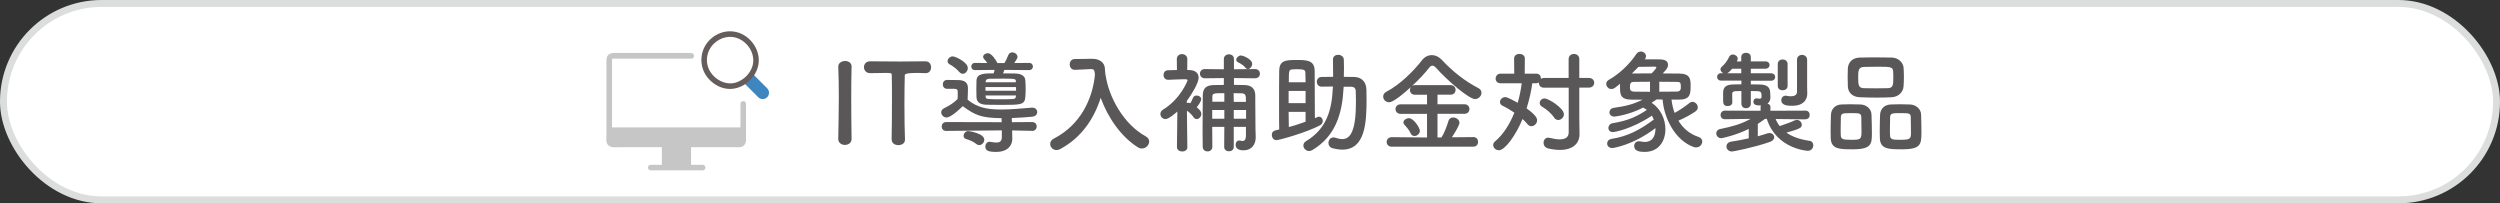
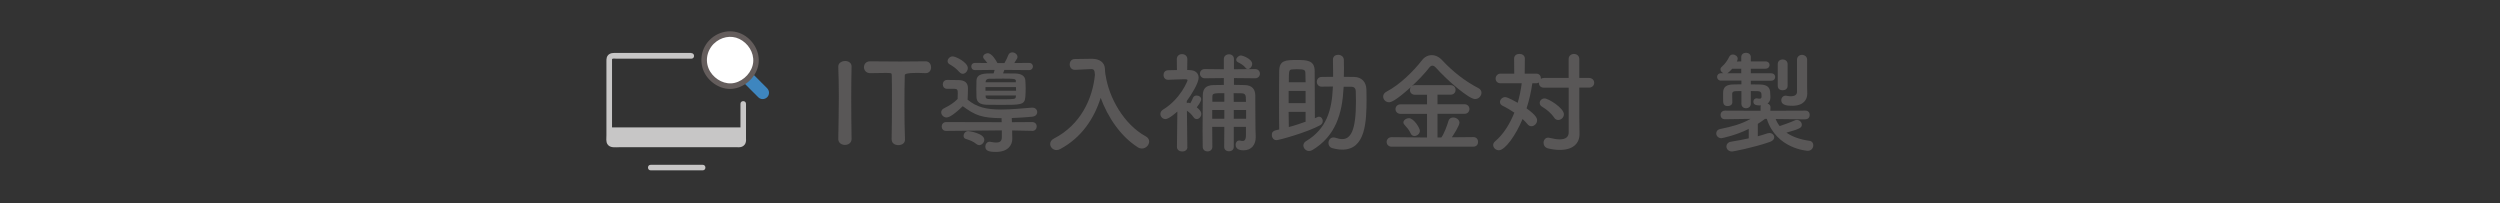
<svg xmlns="http://www.w3.org/2000/svg" id="_レイヤー_2" data-name="レイヤー 2" viewBox="0 0 360.89 29.35">
  <rect x="0" y="0" width="360.89" height="29.35" fill="#333333" stroke="none" />
  <defs>
    <style>
      .cls-1 {
        fill: #3e86bf;
      }

      .cls-1, .cls-2, .cls-3, .cls-4, .cls-5 {
        stroke-width: 0px;
      }

      .cls-2, .cls-6 {
        fill: #fff;
      }

      .cls-3 {
        fill: #595757;
      }

      .cls-4 {
        fill: #c7c6c6;
      }

      .cls-6 {
        stroke: #dcdddd;
        stroke-miterlimit: 10;
      }

      .cls-5 {
        fill: #645d5c;
      }
    </style>
  </defs>
  <g id="_レイアウト" data-name="レイアウト">
    <g>
-       <rect class="cls-6" x=".5" y=".5" width="359.89" height="28.35" rx="14.17" ry="14.17" />
      <g>
        <g>
          <path class="cls-3" d="M122.93,20.07c0,.56-.48.85-.96.85s-.96-.29-.96-.85v-.02c.03-1.92.08-4.07.08-6.13,0-1.52-.03-2.98-.08-4.27-.03-.67.69-.85.98-.85.46,0,.94.26.94.78v.03c-.03,1.33-.05,2.83-.05,4.39,0,2,.02,4.08.05,6.05v.02Z" />
          <path class="cls-3" d="M128.71,20.11c.03-1.25.05-3.57.05-5.68,0-1.41,0-2.74-.03-3.58,0-.32-.05-.32-.99-.32-.61,0-1.36.03-2.11.03-.61,0-.91-.43-.91-.86s.29-.85.88-.85h.03c.96.02,2.66.03,4.32.03,1.36,0,2.72-.02,3.63-.03.62-.02.83.51.83.86,0,.43-.26.85-.77.85h-.06c-.54-.03-1.01-.03-1.39-.03q-1.58,0-1.58.32c-.03,1.09-.05,2.64-.05,4.21,0,1.92.03,3.87.08,5.06.03.56-.46.83-.96.83s-.96-.27-.96-.82v-.02Z" />
          <path class="cls-3" d="M149.01,18.89l-2.9-.06v.06l.02,1.17v.03c0,.78-.56,1.84-2.34,1.84-1.12,0-1.55-.19-1.55-.78,0-.34.24-.69.62-.69.05,0,.1,0,.14.02.29.05.58.1.82.1.46,0,.8-.16.8-.75v-1.01l-8.02.08h-.02c-.43,0-.64-.32-.64-.62,0-.34.22-.66.66-.66l8,.02-.02-.5s.02-.05.02-.08c-2.9-.03-3.81-.4-5.62-1.73-1.63,1.58-2.18,1.63-2.34,1.63-.43,0-.77-.37-.77-.75,0-.22.13-.45.43-.59.85-.42,1.39-.78,1.94-1.33.02-.42.02-.66.02-.85,0-.45-.05-.61-.48-.62h-1.07c-.4,0-.61-.32-.61-.64s.21-.64.62-.64c.56,0,1.12,0,1.63.02.91.02,1.38.37,1.38,1.18,0,.37-.02,1.14-.05,1.65,1.33,1.09,2.66,1.42,4.85,1.42,1.55,0,3.23-.18,4.42-.27h.08c.45,0,.7.32.7.64s-.22.62-.74.67c-.75.06-1.81.16-2.93.19v.1l.02.5,2.91-.02c.45,0,.67.32.67.62,0,.34-.22.66-.66.66h-.02ZM138.5,10.42c-.43-.51-.91-.85-1.42-1.14-.21-.11-.29-.29-.29-.45,0-.34.34-.69.74-.69.43,0,2.18.86,2.18,1.68,0,.43-.35.83-.72.83-.16,0-.34-.06-.48-.24ZM140.96,20.8c-.48-.4-1.01-.58-1.52-.74-.24-.06-.34-.26-.34-.45,0-.32.27-.69.67-.69.08,0,2.32.32,2.32,1.25,0,.4-.35.78-.74.78-.13,0-.27-.05-.4-.16ZM144.98,10.09c-.05.16-.11.34-.19.5.64,0,1.26,0,1.76.02.9.02,1.41.37,1.46.96.03.37.05.78.05,1.22s-.02.86-.05,1.25c-.1,1.1-.67,1.1-3.54,1.1-.74,0-1.47,0-2.05-.02-.99-.03-1.42-.38-1.46-1.09-.02-.38-.02-.79-.02-1.18s0-.82.02-1.2c.03-1.06,1.15-1.06,2.48-1.06.05-.16.11-.34.14-.5l-2.83.03c-.37,0-.54-.26-.54-.53,0-.26.18-.51.54-.51l1.78.02c-.14-.21-.3-.38-.48-.59-.1-.1-.13-.21-.13-.3,0-.29.34-.53.67-.53.59,0,1.22,1.07,1.39,1.42h1.02c.22-.37.42-.78.54-1.12.11-.3.35-.42.59-.42.37,0,.75.29.75.66,0,.14-.03.22-.46.88l2.13-.02c.37,0,.56.26.56.51,0,.27-.19.53-.56.53l-3.58-.03ZM142.26,12.57v.53h4.42c0-.18-.02-.35-.02-.53h-4.4ZM146.66,13.78h-4.39l.02.21c.03.34.21.34,2.19.34s2.13,0,2.16-.38l.02-.16ZM146.65,11.7c0-.35-.32-.35-1.89-.35-.72,0-1.44,0-1.97.02-.32,0-.48.18-.5.37v.14h4.35v-.18Z" />
          <path class="cls-3" d="M159.6,10.84c.46,3.2,2.61,7.11,5.81,8.85.34.19.48.46.48.74,0,.5-.46,1.01-1.06,1.01-.18,0-.38-.05-.58-.18-2.48-1.57-4.34-4.35-5.36-7.14-.94,2.98-2.75,5.75-5.87,7.41-.18.1-.35.13-.51.13-.53,0-.91-.43-.91-.88,0-.29.16-.59.54-.78,3.89-2,5.59-5.79,5.92-9.2-.05-.61-.1-.83-.53-.83h-.05l-2.27.11h-.05c-.48,0-.74-.38-.74-.78s.24-.78.75-.78c.64-.02,1.36-.03,2.08-.03h.51c.96.02,1.71.54,1.74,1.41.02.29.03.59.08.9h.02l-.02.06Z" />
          <path class="cls-3" d="M171.41,21.23c0,.43-.37.64-.74.64s-.77-.21-.77-.64v-.02l.06-5.11c-.16.14-1.22,1.09-1.71,1.09-.42,0-.74-.35-.74-.74,0-.22.11-.46.4-.64,2.53-1.54,3.52-4.15,3.52-4.21,0-.16-.21-.16-.3-.16h-.26c-.82,0-1.33.06-2.22.08h-.02c-.45,0-.67-.35-.67-.69s.22-.69.66-.69c.43-.02.86-.02,1.28-.03l-.02-1.58c0-.48.38-.72.75-.72s.77.24.77.72l-.02,1.57c.13,0,.24.02.37.02.85.02,1.28.48,1.28,1.1,0,.75-.98,2.37-1.71,3.36v.3c.08-.03.14-.05.22-.05.06,0,.11.02.18.03.03.02.06.03.11.05.14-.22.24-.45.4-.82.1-.21.3-.3.51-.3.32,0,.66.19.66.53,0,.35-.54,1.04-.64,1.17.51.4.66.69.66.96,0,.38-.32.74-.66.74-.16,0-.34-.08-.46-.27-.26-.38-.62-.72-.96-.94.02,2.38.06,5.23.06,5.23v.02ZM179.88,18.31h-1.78v2.91c0,.42-.35.62-.69.62s-.69-.21-.69-.62l.02-2.91h-1.75c0,.96,0,1.94.02,2.87v.02c0,.43-.34.66-.69.66s-.7-.22-.7-.67c-.02-.74-.02-1.49-.02-2.27,0-1.73.02-3.54.03-5.17.02-.98.46-1.44,1.57-1.47.46-.02.96-.02,1.47-.02v-.99l-2.72.03h-.02c-.46,0-.71-.34-.71-.67s.24-.66.71-.66h.02l2.72.03v-1.47c0-.46.37-.69.74-.69s.72.22.72.69v1.47l3.03-.03h.02c.46,0,.7.34.7.66,0,.34-.24.67-.7.67h-.02l-3.03-.03v.98c.53,0,1.06.02,1.58.03.99.03,1.49.56,1.5,1.5v.93c0,3.81.05,4.79.06,4.99v.14c0,.98-.56,1.86-1.75,1.86-.27,0-1.15-.02-1.15-.8,0-.32.19-.62.53-.62.05,0,.1,0,.14.02.11.03.22.05.34.05.27,0,.48-.16.48-.86v-1.15ZM176.74,15.88h-1.75v1.26h1.75v-1.26ZM176.74,13.45c-1.55,0-1.73,0-1.73.54v.7h1.73v-1.25ZM179.86,14.7c0-.26-.02-.5-.02-.7-.02-.29-.16-.51-.54-.53-.4-.02-.82-.02-1.22-.02l.02,1.25h1.76ZM179.88,15.88h-1.78v1.26h1.78v-1.26ZM179.8,9.78c-.34-.42-.74-.61-1.1-.8-.16-.08-.24-.21-.24-.35,0-.29.34-.62.67-.62.29,0,1.63.51,1.63,1.22,0,.37-.32.74-.62.74-.11,0-.24-.05-.34-.18Z" />
          <path class="cls-3" d="M190.15,16.91c.1-.05.18-.06.26-.06.32,0,.54.3.54.61,0,.24-.11.48-.38.62-1.92,1.04-5.92,2.15-6.31,2.15-.42,0-.66-.37-.66-.74,0-.5.22-.64,1.06-.8-.02-.7-.02-2.03-.02-3.44,0-1.94,0-4.07.02-5.01.03-1.54.91-1.58,2.53-1.58,1.44,0,2.59.02,2.59,1.6.02,1.3.03,4.98.03,6.8l.34-.14ZM188.47,13.13h-2.45v1.76h2.45v-1.76ZM188.47,16.15h-2.45c0,.87.02,1.63.03,2.19.85-.22,1.66-.5,2.42-.77v-1.42ZM188.47,11.88c0-.54-.02-1.01-.03-1.33,0-.46-.18-.56-1.23-.56-.27,0-.54.02-.7.03-.46.05-.46.24-.46,1.86h2.43ZM193.97,12.49l-.02.24c-.19,3.65-1.14,6.92-4.5,8.93-.16.1-.34.14-.48.14-.46,0-.82-.4-.82-.8,0-.22.11-.46.38-.62,2.98-1.78,3.73-4.51,3.87-7.68l.02-.21c-.56,0-1.1.02-1.62.02h-.02c-.45,0-.69-.35-.69-.7s.24-.7.69-.7c.53-.02,1.1-.02,1.66-.02v-.75c0-.61,0-1.22-.02-1.73v-.03c0-.45.37-.67.75-.67s.8.24.82.7c.02.37.02.78.02,1.2s0,.85-.02,1.28c.51,0,1.01.02,1.5.02,1.07.02,1.73.72,1.76,1.81.02.38.02.86.02,1.38,0,3.33-.16,7.3-3.5,7.3-.46,0-.94-.08-1.46-.22-.37-.11-.54-.43-.54-.74,0-.4.27-.8.72-.8.1,0,.19.02.3.05.34.11.67.19.96.19,1.22,0,1.99-1.22,1.99-5.39,0-.61-.02-1.15-.03-1.55-.02-.45-.3-.62-.64-.62h-1.12Z" />
          <path class="cls-3" d="M200.91,21.18c-.48,0-.74-.34-.74-.69s.26-.69.74-.69l5.09.05v-3.41h-3.81c-.48,0-.74-.35-.74-.69,0-.35.26-.69.74-.69h3.81v-1.38h-1.73c-.5,0-.74-.34-.74-.69,0-.14.05-.29.14-.42-2.34,2.11-2.93,2.19-3.15,2.19-.5,0-.85-.4-.85-.82,0-.27.14-.54.5-.72,1.86-.96,3.87-2.93,5.09-4.51.38-.5.9-.75,1.42-.75s1.06.24,1.52.75c1.57,1.68,3.33,3.04,5.23,4.02.3.16.43.4.43.66,0,.45-.4.91-.93.91-.86,0-3.91-2.58-5.67-4.55-.18-.19-.34-.27-.48-.27-.16,0-.32.1-.45.27-.67.86-1.57,1.81-2.51,2.67.11-.08.26-.13.43-.13h5.15c.48,0,.72.35.72.69s-.24.69-.72.69h-1.89v1.38h3.89c.48,0,.72.35.72.69s-.24.69-.72.69h-3.89v3.41h.56c.4-.54.83-1.73,1.02-2.37.11-.37.38-.51.69-.51.43,0,.9.32.9.75s-.86,1.76-1.1,2.11l3.12-.03c.45,0,.67.35.67.69,0,.35-.22.69-.67.69h-11.81ZM204.18,19.63c-.21,0-.42-.1-.53-.35-.26-.58-.53-.83-.93-1.3-.1-.1-.13-.21-.13-.3,0-.34.42-.62.8-.62.69,0,1.58,1.41,1.58,1.83s-.42.75-.8.75Z" />
          <path class="cls-3" d="M226.45,12.66h-3.55c-.53,0-.75-.34-.75-.69v-.06c-.1.06-.22.11-.37.11h-.58c-.16,1.14-.43,2.38-.83,3.62,1.46,1.06,1.52,1.49,1.52,1.73,0,.45-.4.85-.82.85-.21,0-.42-.1-.59-.32-.19-.24-.42-.48-.69-.72-.98,2.37-2.54,4.51-3.41,4.51-.45,0-.83-.35-.83-.75,0-.18.08-.37.27-.53,1.2-1.01,2.13-2.5,2.79-4.15-.58-.38-1.17-.74-1.68-.98-.29-.13-.4-.34-.4-.56,0-.35.34-.7.75-.7.13,0,.38.02,1.81.82.27-.93.46-1.89.58-2.82h-3.06c-.48,0-.71-.34-.71-.67s.24-.72.71-.72h1.98l-.02-2.18c0-.45.38-.67.77-.67s.78.22.78.67l-.02,2.18h1.67c.45,0,.67.34.67.69v.06c.11-.08.27-.13.45-.13h3.55v-2.71c0-.51.38-.75.77-.75s.77.24.77.75v2.71h1.38c.51,0,.77.35.77.7s-.26.7-.77.7h-1.38v4.4l.03,2.3v.03c0,1.26-.88,2.26-2.82,2.26-.5,0-1.06-.06-1.7-.21-.46-.11-.67-.46-.67-.82s.24-.74.66-.74c.06,0,.13.02.21.03.58.14,1.06.22,1.46.22.85,0,1.3-.34,1.3-1.02v-6.47ZM224.37,16.99c-.4-.59-1.09-1.2-1.75-1.58-.26-.14-.35-.35-.35-.56,0-.32.29-.64.7-.64.56,0,2.79,1.39,2.79,2.29,0,.45-.4.82-.82.82-.21,0-.42-.1-.58-.32Z" />
-           <path class="cls-3" d="M241.29,14.38c.08.66.22,1.31.45,1.92.74-.4,1.47-.9,2.15-1.44.13-.11.27-.16.42-.16.4,0,.78.38.78.8,0,.21-.11.43-.37.61-.7.48-1.58.94-2.43,1.31.64,1.06,1.58,1.91,2.91,2.35.37.13.53.38.53.66,0,.42-.35.85-.88.85-.11,0-.24-.02-.37-.06-2.71-.98-4.29-4.24-4.47-6.85-.29,0-.56-.02-.85-.02-.26.18-.5.34-.74.48,1.3.86,1.99,2.37,1.99,3.83,0,1.73-.98,3.27-2.99,3.27-.69,0-1.52-.1-1.52-.85,0-.35.24-.69.67-.69.06,0,.13,0,.21.02.22.05.45.08.66.08.45,0,1.54-.13,1.54-2-3.22,2.46-6.07,2.88-6.23,2.88-.5,0-.75-.32-.75-.66,0-.29.21-.59.62-.66,2.29-.34,4.13-1.3,6.11-2.79-.08-.19-.16-.38-.27-.56-2.95,1.97-5.44,2.37-5.62,2.37-.45,0-.66-.29-.66-.59s.21-.64.64-.7c2.1-.34,3.41-.91,4.91-1.91-.03-.02-.26-.21-.53-.34-2.03,1.06-4.05,1.3-4.15,1.3-.48,0-.72-.3-.72-.62,0-.29.21-.58.62-.64,1.75-.24,2.9-.54,4.16-1.18h-1.54c-1.71-.02-1.71-.75-1.71-1.95v-.34c-.24.19-.46.37-.67.53s-.4.22-.58.22c-.43,0-.74-.37-.74-.74,0-.22.11-.43.38-.59,1.46-.8,3.03-2.3,3.95-3.7.18-.27.43-.38.67-.38.38,0,.74.3.74.67,0,.11-.03.26-.13.38l-.05.08h1.89c.58,0,1.47,0,1.47.8,0,.45-.37.82-.78,1.23.85,0,1.68,0,2.42.02,1.55.03,1.62.8,1.62,1.7,0,1.17,0,2.05-1.62,2.06h-1.17ZM238.18,11.8c-.77,0-1.54.02-2.22.02-.45,0-.67.06-.67.72,0,.4.03.69.69.69s1.41.02,2.21.02v-1.44ZM239.11,9.73c0-.08-.1-.11-.24-.11-.19,0-1.62.02-2.34.03-.3.32-.62.64-.96.96.88-.02,1.86-.02,2.85-.02.46-.43.69-.8.69-.86ZM239.54,13.24c.88,0,1.74-.02,2.46-.02.61,0,.64-.32.64-.7,0-.64-.11-.7-.66-.7-.75,0-1.6-.02-2.45-.02v1.44Z" />
          <path class="cls-3" d="M260.65,17.23l-4.32-.05c.14.38.34.72.58,1.02.61-.21,1.58-.54,2.19-.83.1-.05.21-.06.3-.06.38,0,.7.34.7.69,0,.43-.22.59-2.22,1.15.85.59,1.95.98,3.34,1.18.37.05.54.34.54.64,0,.38-.27.8-.8.8-.05,0-4.53-.26-5.91-4.61h-.26c-.35.26-.69.5-1.04.72v1.79c.51-.13.99-.29,1.38-.42.1-.03.21-.05.29-.05.42,0,.7.3.7.62,0,.24-.18.51-.61.66-2.43.85-5.36,1.39-5.47,1.39-.53,0-.82-.37-.82-.72,0-.32.22-.64.69-.7.83-.13,1.71-.3,2.53-.48v-1.36c-1.79.9-3.83,1.34-3.95,1.34-.46,0-.74-.35-.74-.69,0-.29.18-.56.58-.64,1.67-.34,3.03-.7,4.34-1.44l.05-.02-3.71.05h-.02c-.42,0-.62-.3-.62-.62,0-.3.21-.62.64-.62l5.14.02v-.53c0-.1.02-.18.05-.24-.5,0-1.09,0-1.09-.54,0-.24.16-.48.45-.48h.08c.11.02.24.05.35.05.16,0,.3-.06.3-.29v-.02s0-.26-.02-.4c-.02-.21-.18-.38-.54-.38-.32,0-.66-.02-.99-.02v1.83c0,.43-.35.66-.69.66s-.67-.22-.67-.66v-1.83c-.27,0-.54.02-.82.02-.35,0-.51.14-.51.38,0,.32.02.77.02,1.23,0,.37-.32.54-.66.54-.67,0-.67-.45-.67-.99v-.91c0-.85.45-1.2,1.49-1.22.35,0,.75-.02,1.15-.02v-.53h-2.93c-.38,0-.58-.27-.58-.54,0-.26.19-.53.58-.53h.34c-.24-.1-.43-.32-.43-.56,0-.13.06-.26.19-.37.54-.48.78-.88,1.09-1.47.11-.21.3-.3.51-.3.34,0,.7.26.7.61,0,.06-.02.14-.05.22-.03.05-.05.11-.08.18l.64-.02v-.62c0-.42.34-.62.69-.62s.69.21.69.62v.62h2.1c.4,0,.61.26.61.53,0,.26-.21.53-.61.53h-2.1v.66h2.93c.4,0,.59.27.59.53,0,.27-.19.54-.59.54h-2.93v.53c.48,0,.94,0,1.38.02.99.03,1.42.43,1.42,1.23,0,.19.03.42.03.56v.06c0,.37-.13.69-.42.9.24.08.43.24.43.51l-.02.53,5.07-.02c.42,0,.61.3.61.62s-.19.62-.59.62h-.02ZM251.36,10.58v-.66h-1.31c-.32.38-.54.56-.72.66h2.03ZM256.63,9.24c0-.43.35-.66.7-.66s.72.22.72.66v3.17c0,.42-.35.62-.72.62s-.7-.21-.7-.62v-3.17ZM260.89,13.48v.03c0,.88-.54,1.76-2.18,1.76-.58,0-1.57-.03-1.57-.8,0-.34.24-.66.64-.66.06,0,.13.02.21.03.14.03.32.06.51.06.45,0,.91-.14.91-.64v-4.64c0-.46.37-.7.72-.7s.74.24.74.7v4l.02.85Z" />
-           <path class="cls-3" d="M267.32,21.55c-1.76,0-2.98-.02-3.04-1.58-.02-.27-.02-.61-.02-.96,0-.86.03-1.87.05-2.43.03-.86.62-1.46,1.5-1.5.45-.02.88-.03,1.3-.03.5,0,.98.02,1.47.03.82.03,1.55.61,1.58,1.44.03.66.06,1.86.06,2.74,0,1.6-.1,2.3-2.91,2.3ZM268.69,16.87c-.03-.53-.32-.54-1.49-.54s-1.42.02-1.46.54c-.02.35-.03,1.09-.03,1.73,0,.4,0,.77.02.99.03.53.42.59,1.5.59,1.3,0,1.49-.03,1.49-1.12,0-.67-.02-1.73-.03-2.19ZM273.05,14.04c-.69.03-1.39.05-2.1.05-.8,0-1.62-.02-2.42-.05-1.15-.03-1.73-.69-1.78-1.54-.02-.45-.03-.93-.03-1.38s.02-.9.03-1.26c.05-.7.48-1.52,1.74-1.55.59-.02,1.3-.03,2.02-.03.86,0,1.78.02,2.61.03.96.02,1.62.78,1.67,1.44.03.4.05.85.05,1.3,0,.51-.02,1.01-.05,1.42-.06.8-.69,1.52-1.75,1.57ZM273.32,11.18c0-.29-.02-.58-.03-.85-.03-.69-.4-.7-2.34-.7-.62,0-1.26.02-1.89.03-.8.03-.82.58-.82,1.52,0,1.12.05,1.52.83,1.55.56.02,1.15.02,1.73.02s1.17,0,1.71-.02c.77-.03.8-.46.8-1.55ZM274.44,21.55c-1.79,0-3.01-.02-3.07-1.58-.02-.27-.02-.61-.02-.96,0-.86.03-1.87.05-2.43.03-.86.62-1.46,1.54-1.5.46-.02.9-.03,1.31-.03.5,0,.98.02,1.47.03.82.03,1.57.61,1.6,1.44.02.59.05,1.67.05,2.51,0,1.83-.05,2.53-2.93,2.53ZM275.83,16.87c-.03-.53-.29-.54-1.49-.54-1.09,0-1.46,0-1.49.54-.02.35-.03,1.09-.03,1.73,0,.4,0,.77.02.99.03.59.5.59,1.52.59,1.47,0,1.5-.18,1.5-1.12,0-.67-.02-1.73-.03-2.19Z" />
        </g>
        <g>
-           <path class="cls-4" d="M99.76,21.65v-.81h-4.22c0,1.12,0,2.23,0,3.35h4.22v-2.54Z" />
-           <path class="cls-2" d="M87.95,18.08c0-3.25,0-6.97,0-9.5,0-.3.24-.54.54-.54h11.31s6.83,0,6.83,0c.37,0,.67.3.67.67v6.27c0,1.16,0,2.32,0,3.42h-19.35v-.31Z" />
          <path class="cls-4" d="M107.3,18.39c0,.66,0,1.3,0,1.91,0,.3-.24.54-.54.54h0c-3.72,0-14.48,0-18.27,0-.3,0-.54-.24-.54-.53,0,0,0,0,0,0,0-.61,0-1.25,0-1.92h19.35Z" />
          <path class="cls-4" d="M99.79,7.64h-11.12c-.47,0-.9.15-1.07.63-.05.19-.07.39-.06.58v3.32c0,1.96,0,3.93,0,5.89v1.45c0,.42-.09.94.15,1.31.37.58,1.17.43,1.76.43h3.84s9.31,0,9.31,0h3.64c.27,0,.58.04.83-.06.21-.08.39-.23.5-.42.11-.23.15-.49.12-.74,0-1.11,0-2.22,0-3.33v-1.71c0-.52-.8-.52-.8,0,0,1.1,0,2.21,0,3.31,0,.53,0,1.06,0,1.59,0,.12,0,.24,0,.36,0,.06.01.12-.04.17-.05.05-.15.04-.22.04h-3.25s-8.88,0-8.88,0h-4.02s-1.56,0-1.56,0c-.14,0-.47.06-.55-.06-.07-.1-.02-.33-.02-.44v-.7c0-1.88,0-3.76,0-5.64,0-.91,0-1.83,0-2.74v-2.06c-.01-.09,0-.18,0-.27.07-.16.47-.08.62-.08h9.33s1.5,0,1.5,0c.52,0,.52-.8,0-.8h0Z" />
          <path class="cls-4" d="M93.93,24.59h7.51c.52,0,.52-.8,0-.8h-7.51c-.52,0-.52.8,0,.8Z" />
          <path class="cls-1" d="M108.58,10.58l2.17,2.17c.35.36.35.94-.01,1.29-.36.35-.93.35-1.28,0l-2.18-2.18" />
          <path class="cls-2" d="M102.79,6.01c1.4-1.43,3.7-1.46,5.13-.05.03.03.06.06.09.09,1.55,1.58,1.52,3.76-.02,5.26-1.6,1.57-3.72,1.49-5.26-.08-1.42-1.41-1.44-3.7-.03-5.13.03-.03.06-.06.09-.09Z" />
-           <path class="cls-5" d="M103.07,6.29c.97-.94,2.42-1.27,3.66-.67,1.24.6,2.12,1.94,2,3.34-.12,1.41-1.32,2.68-2.67,3-1.36.33-2.79-.44-3.52-1.59-.83-1.33-.58-2.99.52-4.08.37-.37-.2-.93-.57-.57-1.23,1.19-1.58,3.03-.89,4.59.68,1.51,2.36,2.65,4.04,2.52,1.75-.14,3.35-1.52,3.78-3.22.43-1.69-.4-3.45-1.82-4.41-.75-.51-1.65-.74-2.55-.67-.97.09-1.87.51-2.56,1.19-.37.36.2.93.57.57Z" />
+           <path class="cls-5" d="M103.07,6.29c.97-.94,2.42-1.27,3.66-.67,1.24.6,2.12,1.94,2,3.34-.12,1.41-1.32,2.68-2.67,3-1.36.33-2.79-.44-3.52-1.59-.83-1.33-.58-2.99.52-4.08.37-.37-.2-.93-.57-.57-1.23,1.19-1.58,3.03-.89,4.59.68,1.51,2.36,2.65,4.04,2.52,1.75-.14,3.35-1.52,3.78-3.22.43-1.69-.4-3.45-1.82-4.41-.75-.51-1.65-.74-2.55-.67-.97.09-1.87.51-2.56,1.19-.37.36.2.93.57.57" />
        </g>
      </g>
    </g>
  </g>
</svg>